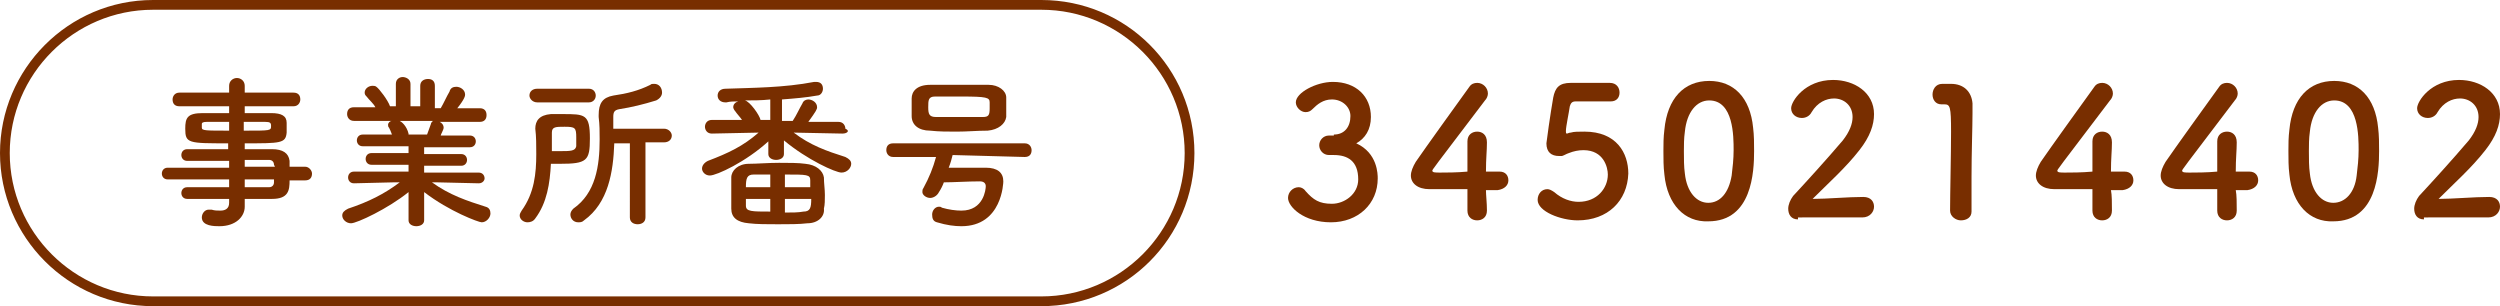
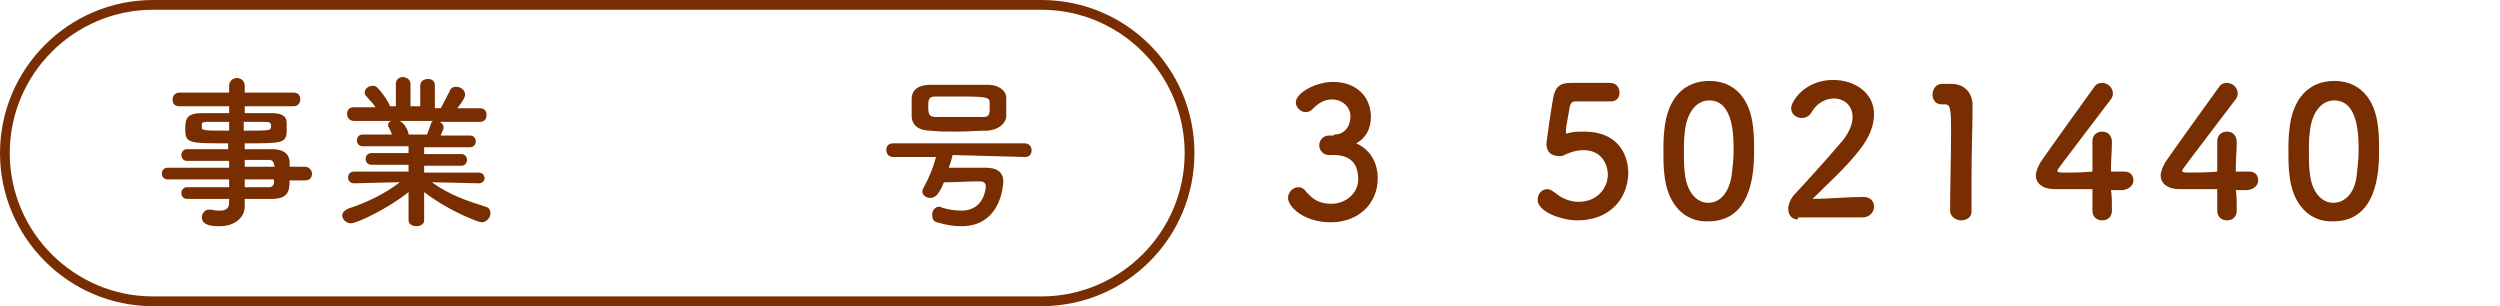
<svg xmlns="http://www.w3.org/2000/svg" version="1.1" id="レイヤー_1" x="0px" y="0px" viewBox="0 0 256.4 31.4" style="enable-background:new 0 0 256.4 31.4;" xml:space="preserve">
  <style type="text/css">
	.ドロップシャドウ{fill:none;}
	.光彩_x0020_外側_x0020_5_x0020_pt{fill:none;}
	.青のネオン{fill:none;stroke:#8AACDA;stroke-width:7;stroke-linecap:round;stroke-linejoin:round;}
	.クロムハイライト{fill:url(#SVGID_1_);stroke:#FFFFFF;stroke-width:0.363;stroke-miterlimit:1;}
	.ジャイブ_GS{fill:#FFDD00;}
	.Alyssa_GS{fill:#A6D0E4;}
	.st0{fill:#782E00;}
	.st1{enable-background:new    ;}
</style>
  <linearGradient id="SVGID_1_" gradientUnits="userSpaceOnUse" x1="128.207" y1="0" x2="128.207" y2="-1">
    <stop offset="0" style="stop-color:#656565" />
    <stop offset="0.618" style="stop-color:#1B1B1B" />
    <stop offset="0.629" style="stop-color:#545454" />
    <stop offset="0.983" style="stop-color:#3E3E3E" />
  </linearGradient>
  <g>
    <path class="st0" d="M106.8,31.4H15.7C7,31.4,0,24.3,0,15.7S7,0,15.7,0h91.1c8.7,0,15.7,7,15.7,15.7S115.5,31.4,106.8,31.4z    M15.7,1C7.6,1,1,7.6,1,15.7c0,8.1,6.6,14.7,14.7,14.7h91.1c8.1,0,14.7-6.6,14.7-14.7c0-8.1-6.6-14.7-14.7-14.7H15.7z" />
    <g class="st1">
      <path class="st0" d="M29.7,18.5c0,1-0.1,1.9-1.8,1.9c-0.9,0-1.8,0-2.8,0l0,0.8v0c0,1-0.9,2-2.6,2c-0.5,0-1.8,0-1.8-0.9    c0-0.4,0.3-0.8,0.7-0.8c0.1,0,0.2,0,0.3,0c0.3,0.1,0.6,0.1,0.9,0.1c0.5,0,0.9-0.2,0.9-0.8l0-0.4c-1.5,0-3,0-4.3,0    c-0.4,0-0.6-0.3-0.6-0.6c0-0.3,0.2-0.6,0.6-0.6h0c1.3,0,2.8,0,4.3,0v-0.8h-6.3c-0.4,0-0.6-0.3-0.6-0.6c0-0.3,0.2-0.6,0.6-0.6h6.3    v-0.7c-1.6,0-3.2,0-4.3,0h0c-0.4,0-0.6-0.3-0.6-0.6c0-0.3,0.2-0.6,0.6-0.6c1.2,0,2.7,0,4.2,0v-0.6c-4.1,0-4.4,0-4.4-1.5    c0-1.1,0.2-1.6,1.8-1.6c0.6,0,1.6,0,2.7,0v-0.7l-5.1,0c-0.5,0-0.7-0.3-0.7-0.7c0-0.3,0.2-0.7,0.7-0.7l5.1,0l0-0.7    c0-0.5,0.4-0.8,0.8-0.8s0.8,0.3,0.8,0.8v0.7l5,0c0.5,0,0.7,0.3,0.7,0.7c0,0.3-0.2,0.7-0.7,0.7l-5,0v0.7c1,0,2,0,2.7,0    c1.1,0,1.6,0.3,1.6,1c0,0.2,0,0.4,0,0.5c0,0.2,0,0.4,0,0.5c-0.1,1.1-0.6,1.1-4.3,1.1v0.6c1,0,2,0,2.8,0c1.1,0,1.7,0.4,1.8,1.2    c0,0.2,0,0.3,0,0.6h1.6c0.4,0,0.7,0.4,0.7,0.7c0,0.4-0.2,0.7-0.7,0.7H29.7z M23.5,12.5c-0.9,0-1.8,0-2.3,0c-0.4,0-0.5,0.1-0.5,0.2    c0,0,0,0,0,0.4c0,0.3,0.4,0.3,2.8,0.3V12.5z M25.1,13.4c2.7,0,2.7,0,2.7-0.5c0-0.3-0.1-0.4-0.6-0.4c-0.5,0-1.3,0-2.2,0V13.4z     M28.1,16.9c0-0.3-0.2-0.5-0.5-0.5c-0.7,0-1.6,0-2.5,0v0.7h3.1L28.1,16.9z M25.1,18.4v0.8c0.9,0,1.7,0,2.5,0    c0.3,0,0.5-0.2,0.5-0.5c0-0.1,0-0.2,0-0.3H25.1z" />
      <path class="st0" d="M49.1,18.8l-4.3-0.1h-0.5c1.8,1.3,3.6,1.9,5.5,2.5c0.4,0.1,0.5,0.4,0.5,0.7c0,0.4-0.4,0.9-0.9,0.9    c-0.3,0-3.3-1.1-5.9-3.1l0,2.9v0c0,0.4-0.4,0.6-0.8,0.6c-0.4,0-0.8-0.2-0.8-0.6v0l0-2.9c-2.1,1.7-5.3,3.2-5.9,3.2    c-0.5,0-0.9-0.4-0.9-0.8c0-0.3,0.2-0.5,0.6-0.7c2.1-0.7,3.7-1.5,5.3-2.7h-0.6l-4.1,0.1h0c-0.4,0-0.6-0.3-0.6-0.6s0.2-0.6,0.6-0.6    l5.6,0l0-0.7l-3.8,0c-0.4,0-0.6-0.3-0.6-0.6c0-0.3,0.2-0.6,0.6-0.6l3.8,0V15l-4.7,0c-0.4,0-0.6-0.3-0.6-0.6c0-0.3,0.2-0.6,0.6-0.6    l3,0c-0.1-0.3-0.2-0.5-0.3-0.7c-0.1-0.1-0.1-0.2-0.1-0.3c0-0.2,0.2-0.4,0.4-0.4l-3.9,0c-0.5,0-0.7-0.4-0.7-0.7    c0-0.4,0.2-0.7,0.7-0.7h0l2.2,0c-0.2-0.4-0.6-0.7-0.9-1.1c-0.1-0.1-0.2-0.2-0.2-0.4c0-0.4,0.4-0.7,0.8-0.7c0.1,0,0.3,0,0.4,0.1    c0.3,0.2,1.2,1.4,1.4,2l0.6,0l0-2.3v0c0-0.5,0.4-0.7,0.7-0.7s0.8,0.2,0.8,0.7v2.3h1V8.8c0-0.5,0.4-0.7,0.8-0.7    c0.4,0,0.7,0.2,0.7,0.7v0l0,2.3l0.6,0c0.3-0.5,0.6-1.2,0.9-1.7c0.1-0.4,0.4-0.5,0.7-0.5c0.4,0,0.9,0.3,0.9,0.8    c0,0.1,0,0.4-0.8,1.4l2.3,0h0c0.5,0,0.7,0.3,0.7,0.7c0,0.4-0.2,0.7-0.7,0.7l-4.1,0c0.2,0.1,0.4,0.3,0.4,0.6c0,0.2-0.3,0.7-0.3,0.8    l3,0c0.4,0,0.6,0.3,0.6,0.6c0,0.3-0.2,0.6-0.6,0.6l-4.7,0v0.7l3.8,0c0.4,0,0.6,0.3,0.6,0.6c0,0.3-0.2,0.6-0.6,0.6l-3.8,0l0,0.7    l5.6,0c0.4,0,0.6,0.3,0.6,0.6C49.7,18.5,49.5,18.8,49.1,18.8L49.1,18.8z M41,12.4c0.2,0.1,0.7,0.5,0.9,1.3l0,0.1h1.9    c0.1-0.3,0.3-0.8,0.4-1.1c0-0.1,0.1-0.2,0.2-0.3H41z" />
-       <path class="st0" d="M54.9,22.4c-0.2,0.3-0.5,0.4-0.8,0.4c-0.4,0-0.8-0.3-0.8-0.7c0-0.2,0.1-0.3,0.2-0.5c1.3-1.8,1.5-3.8,1.5-5.8    c0-0.9,0-1.8-0.1-2.6c0,0,0,0,0,0c0-0.8,0.4-1.4,1.6-1.5c0.4,0,0.8,0,1.2,0c2.3,0,2.8,0,2.8,2.5c0,2.3-0.3,2.6-3.1,2.6    c-0.3,0-0.6,0-0.9,0C56.4,18.8,56.1,20.8,54.9,22.4z M55.1,10.5c-0.5,0-0.8-0.4-0.8-0.7c0-0.4,0.3-0.7,0.8-0.7h5.3    c0.5,0,0.7,0.4,0.7,0.7c0,0.4-0.3,0.7-0.7,0.7H55.1z M57.4,15.5c1.1,0,1.6,0,1.7-0.5c0-0.3,0-0.6,0-0.9c0-1-0.1-1.1-1.2-1.1    c-0.9,0-1.3,0-1.3,0.6c0,0.6,0,1.3,0,1.9C56.8,15.5,57.1,15.5,57.4,15.5z M64.6,14.7H63c-0.1,2.9-0.6,6.1-3.1,7.9    c-0.2,0.2-0.4,0.2-0.6,0.2c-0.5,0-0.8-0.4-0.8-0.8c0-0.2,0.1-0.4,0.3-0.6c2.3-1.6,2.7-4.4,2.7-7.1c0-0.8,0-1.5-0.1-2.3    c0-0.1,0-0.1,0-0.2c0-1.2,0.4-1.8,1.5-2c1.4-0.2,2.6-0.5,3.8-1.1c0.1-0.1,0.2-0.1,0.4-0.1c0.5,0,0.8,0.4,0.8,0.9    c0,0.3-0.2,0.6-0.6,0.8c-1.3,0.4-2.5,0.7-3.8,0.9c-0.5,0.1-0.6,0.3-0.6,0.8c0,0,0,0.1,0,0.1c0,0.4,0,0.7,0,1.1l5.2,0    c0.5,0,0.8,0.4,0.8,0.7c0,0.4-0.3,0.7-0.8,0.7h-1.9l0,7.7c0,0.5-0.4,0.7-0.8,0.7c-0.4,0-0.8-0.2-0.8-0.7L64.6,14.7z" />
-       <path class="st0" d="M86.4,13.7l-5-0.1c1.7,1.3,3.4,1.9,5.3,2.5c0.4,0.2,0.6,0.4,0.6,0.7c0,0.4-0.4,0.9-1,0.9    c-0.6,0-3.5-1.3-5.9-3.3l0,1.4v0c0,0.4-0.4,0.6-0.8,0.6c-0.4,0-0.8-0.2-0.8-0.6v0l0-1.3c-2.3,2.1-5.3,3.5-6,3.5    c-0.5,0-0.8-0.4-0.8-0.7c0-0.3,0.2-0.6,0.6-0.8c2.1-0.8,3.6-1.5,5.2-2.9l-4.8,0.1h0c-0.5,0-0.7-0.4-0.7-0.7c0-0.3,0.2-0.7,0.7-0.7    h0l3.1,0c-0.2-0.3-0.5-0.6-0.7-0.9c-0.1-0.1-0.2-0.3-0.2-0.4c0-0.3,0.2-0.5,0.5-0.6c-0.4,0-0.8,0-1.2,0.1c0,0,0,0-0.1,0    c-0.5,0-0.8-0.3-0.8-0.7c0-0.4,0.3-0.7,0.8-0.7c2.8-0.1,6-0.1,9.1-0.7c0.1,0,0.1,0,0.2,0c0.5,0,0.7,0.3,0.7,0.7    c0,0.3-0.2,0.7-0.6,0.7c-1.1,0.2-2.3,0.3-3.6,0.4l0,2.2l1.1,0c0.4-0.6,0.7-1.3,1-1.8c0.1-0.3,0.4-0.4,0.6-0.4    c0.4,0,0.9,0.3,0.9,0.8c0,0.2-0.1,0.4-0.9,1.5l3.1,0h0c0.5,0,0.7,0.4,0.7,0.7C87.2,13.4,86.9,13.7,86.4,13.7L86.4,13.7z     M82.8,22.9C82,23,80.9,23,79.8,23c-1.1,0-2.2,0-3-0.1c-1.2-0.1-1.8-0.6-1.8-1.5c0-0.5,0-1.1,0-1.6c0-0.6,0-1.1,0-1.6    c0-0.7,0.7-1.4,1.8-1.4c0.8,0,2-0.1,3.1-0.1c1,0,2,0,2.7,0.1c1.1,0.1,1.8,0.7,1.9,1.4c0,0.6,0.1,1.2,0.1,1.8c0,0.5,0,1-0.1,1.4    C84.6,22.2,83.9,22.9,82.8,22.9z M79,10.2c-0.9,0.1-1.8,0.1-2.6,0.1c0.5,0.1,1.5,1.5,1.6,2l1,0L79,10.2z M79,20.4h-2.5    c0,0.3,0,0.5,0,0.7c0,0.6,0.6,0.6,2.5,0.6V20.4z M79,17.9c-0.7,0-1.3,0-1.7,0c-0.7,0-0.8,0.4-0.8,1.3H79V17.9z M83.1,19.2    c0-0.2,0-0.5,0-0.7c0-0.6-0.3-0.6-2.6-0.6v1.3H83.1z M80.5,20.4v1.4c0.7,0,1.4,0,1.9-0.1c0.7,0,0.8-0.4,0.8-1.3H80.5z" />
      <path class="st0" d="M97.7,15.9c-0.1,0.4-0.2,0.8-0.4,1.3c0.7,0,1.6,0,2.6,0c0.4,0,0.8,0,1.2,0c1.2,0,1.8,0.5,1.8,1.4    c0,0.1-0.1,4.6-4.3,4.6c-0.7,0-1.5-0.1-2.5-0.4c-0.4-0.1-0.5-0.4-0.5-0.8c0-0.4,0.3-0.8,0.7-0.8c0.1,0,0.2,0,0.3,0.1    c0.7,0.2,1.4,0.3,2,0.3c2.3,0,2.5-2.2,2.5-2.5c0-0.3-0.2-0.5-0.6-0.5c-1.2,0-2.7,0.1-3.7,0.1c-0.1,0.3-0.3,0.7-0.5,1    c-0.2,0.4-0.6,0.6-0.9,0.6c-0.4,0-0.8-0.3-0.8-0.6c0-0.1,0-0.3,0.1-0.4c0.6-1.1,1-2.1,1.3-3.2l-4.4,0c-0.5,0-0.7-0.4-0.7-0.7    c0-0.4,0.2-0.7,0.7-0.7h13.5c0.5,0,0.7,0.4,0.7,0.7c0,0.4-0.2,0.7-0.7,0.7L97.7,15.9z M101.3,13.4c-1.1,0-2.1,0.1-3.2,0.1    c-0.9,0-1.8,0-2.7-0.1c-1.2,0-1.9-0.6-1.9-1.5c0-0.3,0-0.5,0-0.8c0-0.4,0-0.7,0-1c0-0.7,0.5-1.4,1.9-1.4c0.7,0,1.6,0,2.5,0    c1.1,0,2.4,0,3.5,0c1,0,1.8,0.6,1.8,1.3c0,0.3,0,0.7,0,1s0,0.7,0,1C103.1,12.7,102.4,13.3,101.3,13.4z M101.5,11.1    c0-0.2,0-0.4,0-0.6c0-0.5-0.3-0.6-2.9-0.6c-0.9,0-1.9,0-2.7,0c-0.7,0-0.7,0.4-0.7,1.1c0,0.7,0.1,1,0.8,1c0.7,0,1.5,0,2.4,0    c0.8,0,1.7,0,2.4,0C101.4,12,101.5,11.8,101.5,11.1z" />
    </g>
    <g>
      <path class="st0" d="M136.8,13.8c1.1,0,1.7-0.8,1.7-1.9c0-0.9-0.8-1.7-1.9-1.7c-0.9,0-1.5,0.5-2,1c-0.2,0.2-0.4,0.3-0.7,0.3    c-0.5,0-1-0.5-1-1c0-1,2.1-2.1,3.8-2.1c2.4,0,3.9,1.5,3.9,3.6c0,1.3-0.6,2.2-1.5,2.7c2.2,1,2.2,3.2,2.2,3.6c0,2.6-2,4.5-4.8,4.5    c-2.8,0-4.4-1.6-4.4-2.5c0-0.6,0.5-1.1,1.1-1.1c0.2,0,0.5,0.1,0.7,0.4c0.8,0.9,1.4,1.3,2.7,1.3c1.3,0,2.7-1,2.7-2.5    c0-1.9-1.1-2.5-2.5-2.5c-0.1,0-0.1,0-0.2,0c-0.1,0-0.2,0-0.3,0c-0.6,0-1-0.5-1-1c0-0.5,0.4-1,1-1H136.8z" />
-       <path class="st0" d="M152.5,21.6C152.5,21.6,152.5,21.6,152.5,21.6c0,0.7-0.5,1-1,1s-1-0.3-1-1c0-0.7,0-1.4,0-2.2    c-1.8,0-3.7,0-3.9,0c-1.2,0-1.9-0.6-1.9-1.4c0-0.4,0.2-0.9,0.5-1.4c1.1-1.6,4.2-5.9,5.5-7.7c0.2-0.3,0.5-0.4,0.8-0.4    c0.6,0,1.1,0.5,1.1,1.1c0,0.2-0.1,0.5-0.3,0.7c-5.4,7.1-5.4,7.1-5.4,7.2c0,0.2,0.3,0.2,0.8,0.2c0.6,0,1.7,0,2.8-0.1    c0-0.7,0-1.4,0-2c0-0.4,0-0.7,0-1c0,0,0-0.1,0-0.1c0-0.7,0.5-1,1-1c0.5,0,1,0.3,1,1.1c0,0.9-0.1,1.6-0.1,3c0.7,0,1.2,0,1.3,0    c0,0,0,0,0.1,0c0.6,0,0.9,0.4,0.9,0.9c0,0.5-0.4,0.9-1.1,1c-0.2,0-0.7,0-1.2,0C152.4,20,152.5,20.8,152.5,21.6z" />
      <path class="st0" d="M161.8,22.6c-1.7,0-4.1-0.9-4.1-2.1c0-0.6,0.4-1.1,1-1.1c0.2,0,0.4,0.1,0.7,0.3c0.8,0.7,1.7,1,2.5,1    c1.9,0,3-1.4,3-2.8c0-0.7-0.4-2.5-2.5-2.5c-0.5,0-1,0.1-1.5,0.3c-0.3,0.1-0.4,0.2-0.7,0.3c-0.1,0-0.2,0-0.3,0    c-0.8,0-1.3-0.4-1.3-1.3c0-0.1,0.4-3,0.7-4.7c0.2-1,0.6-1.5,1.8-1.5c0,0,0.1,0,0.1,0c0.5,0,0.8,0,3.9,0c0.7,0,1,0.5,1,1    c0,0.5-0.3,0.9-0.9,0.9c-0.5,0-3,0-3.6,0c-0.4,0-0.5,0.2-0.6,0.5c-0.1,0.7-0.4,2.1-0.4,2.5c0,0.1,0,0.1,0,0.1c0,0.1,0,0.2,0.1,0.2    c0.1,0,0.2-0.1,0.4-0.1c0.3-0.1,0.8-0.1,1.4-0.1c3.3,0,4.5,2.2,4.5,4.3C166.9,20.6,164.9,22.6,161.8,22.6z" />
      <path class="st0" d="M170.7,17.9c-0.1-0.8-0.1-1.6-0.1-2.4c0-0.7,0-1.4,0.1-2.2c0.3-3.2,2-5,4.6-5c2.5,0,4.2,1.7,4.5,4.8    c0.1,0.8,0.1,1.6,0.1,2.4c0,2.1-0.2,7.2-4.7,7.2C172.8,22.8,171,21,170.7,17.9z M177.6,18c0.1-0.8,0.2-1.7,0.2-2.6    c0-1.4,0-5.1-2.5-5.1c-1.3,0-2.3,1.2-2.5,3.2c-0.1,0.7-0.1,1.4-0.1,2c0,0.8,0,1.6,0.1,2.3c0.2,1.9,1.2,3,2.4,3    C176.4,20.8,177.3,19.8,177.6,18z" />
      <path class="st0" d="M184.4,22.5c-0.7,0-1-0.5-1-1.1c0-0.4,0.2-0.9,0.5-1.3c1.3-1.4,3.4-3.7,5.1-5.7c0.7-0.9,1-1.7,1-2.4    c0-1.2-0.9-1.9-1.9-1.9c-0.8,0-1.7,0.4-2.3,1.4c-0.2,0.4-0.6,0.6-1,0.6c-0.6,0-1.1-0.4-1.1-1c0-0.7,1.4-2.9,4.3-2.9    c2.2,0,4.2,1.3,4.2,3.5c0,1.1-0.4,2.3-1.5,3.7c-1.4,1.8-3.2,3.4-4.8,5c1.5,0,3.6-0.2,5.2-0.2c0.8,0,1.1,0.5,1.1,1    c0,0.5-0.4,1.1-1.2,1.1H184.4z" />
      <path class="st0" d="M201.1,22.6c-0.5,0-1.1-0.4-1.1-1c0-1.7,0.1-5.7,0.1-8.1c0-2.6-0.1-2.8-0.7-2.8c-0.1,0-0.1,0-0.2,0    c0,0-0.1,0-0.1,0c-0.6,0-0.9-0.5-0.9-1c0-0.5,0.3-1.1,1-1.1c0.4,0,0.5,0,0.9,0c1.3,0,2.1,0.8,2.2,2c0,0.2,0,0.6,0,1    c0,1.5-0.1,4-0.1,6.6c0,1.2,0,2.3,0,3.5c0,0,0,0,0,0C202.2,22.3,201.7,22.6,201.1,22.6z" />
      <path class="st0" d="M216.6,21.6C216.6,21.6,216.6,21.6,216.6,21.6c0,0.7-0.5,1-1,1c-0.5,0-1-0.3-1-1c0-0.7,0-1.4,0-2.2    c-1.8,0-3.7,0-3.9,0c-1.2,0-1.9-0.6-1.9-1.4c0-0.4,0.2-0.9,0.5-1.4c1.1-1.6,4.2-5.9,5.5-7.7c0.2-0.3,0.5-0.4,0.8-0.4    c0.6,0,1.1,0.5,1.1,1.1c0,0.2-0.1,0.5-0.3,0.7c-5.4,7.1-5.4,7.1-5.4,7.2c0,0.2,0.3,0.2,0.8,0.2c0.6,0,1.7,0,2.8-0.1    c0-0.7,0-1.4,0-2c0-0.4,0-0.7,0-1c0,0,0-0.1,0-0.1c0-0.7,0.5-1,1-1c0.5,0,1,0.3,1,1.1c0,0.9-0.1,1.6-0.1,3c0.7,0,1.2,0,1.3,0    c0,0,0,0,0.1,0c0.6,0,0.9,0.4,0.9,0.9c0,0.5-0.4,0.9-1.1,1c-0.2,0-0.7,0-1.2,0C216.6,20,216.6,20.8,216.6,21.6z" />
      <path class="st0" d="M229.4,21.6C229.4,21.6,229.4,21.6,229.4,21.6c0,0.7-0.5,1-1,1c-0.5,0-1-0.3-1-1c0-0.7,0-1.4,0-2.2    c-1.8,0-3.7,0-3.9,0c-1.2,0-1.9-0.6-1.9-1.4c0-0.4,0.2-0.9,0.5-1.4c1.1-1.6,4.2-5.9,5.5-7.7c0.2-0.3,0.5-0.4,0.8-0.4    c0.6,0,1.1,0.5,1.1,1.1c0,0.2-0.1,0.5-0.3,0.7c-5.4,7.1-5.4,7.1-5.4,7.2c0,0.2,0.3,0.2,0.8,0.2c0.6,0,1.7,0,2.8-0.1    c0-0.7,0-1.4,0-2c0-0.4,0-0.7,0-1c0,0,0-0.1,0-0.1c0-0.7,0.5-1,1-1c0.5,0,1,0.3,1,1.1c0,0.9-0.1,1.6-0.1,3c0.7,0,1.2,0,1.3,0    c0,0,0,0,0.1,0c0.6,0,0.9,0.4,0.9,0.9c0,0.5-0.4,0.9-1.1,1c-0.2,0-0.7,0-1.2,0C229.4,20,229.4,20.8,229.4,21.6z" />
      <path class="st0" d="M234.8,17.9c-0.1-0.8-0.1-1.6-0.1-2.4c0-0.7,0-1.4,0.1-2.2c0.3-3.2,2-5,4.6-5c2.5,0,4.2,1.7,4.5,4.8    c0.1,0.8,0.1,1.6,0.1,2.4c0,2.1-0.2,7.2-4.7,7.2C236.9,22.8,235.1,21,234.8,17.9z M241.7,18c0.1-0.8,0.2-1.7,0.2-2.6    c0-1.4,0-5.1-2.5-5.1c-1.3,0-2.3,1.2-2.5,3.2c-0.1,0.7-0.1,1.4-0.1,2c0,0.8,0,1.6,0.1,2.3c0.2,1.9,1.2,3,2.4,3    C240.5,20.8,241.5,19.8,241.7,18z" />
-       <path class="st0" d="M248.6,22.5c-0.7,0-1-0.5-1-1.1c0-0.4,0.2-0.9,0.5-1.3c1.3-1.4,3.4-3.7,5.1-5.7c0.7-0.9,1-1.7,1-2.4    c0-1.2-0.9-1.9-1.9-1.9c-0.8,0-1.7,0.4-2.3,1.4c-0.2,0.4-0.6,0.6-1,0.6c-0.6,0-1.1-0.4-1.1-1c0-0.7,1.4-2.9,4.3-2.9    c2.2,0,4.2,1.3,4.2,3.5c0,1.1-0.4,2.3-1.5,3.7c-1.4,1.8-3.2,3.4-4.8,5c1.5,0,3.6-0.2,5.2-0.2c0.8,0,1.1,0.5,1.1,1    c0,0.5-0.4,1.1-1.2,1.1H248.6z" />
    </g>
  </g>
</svg>